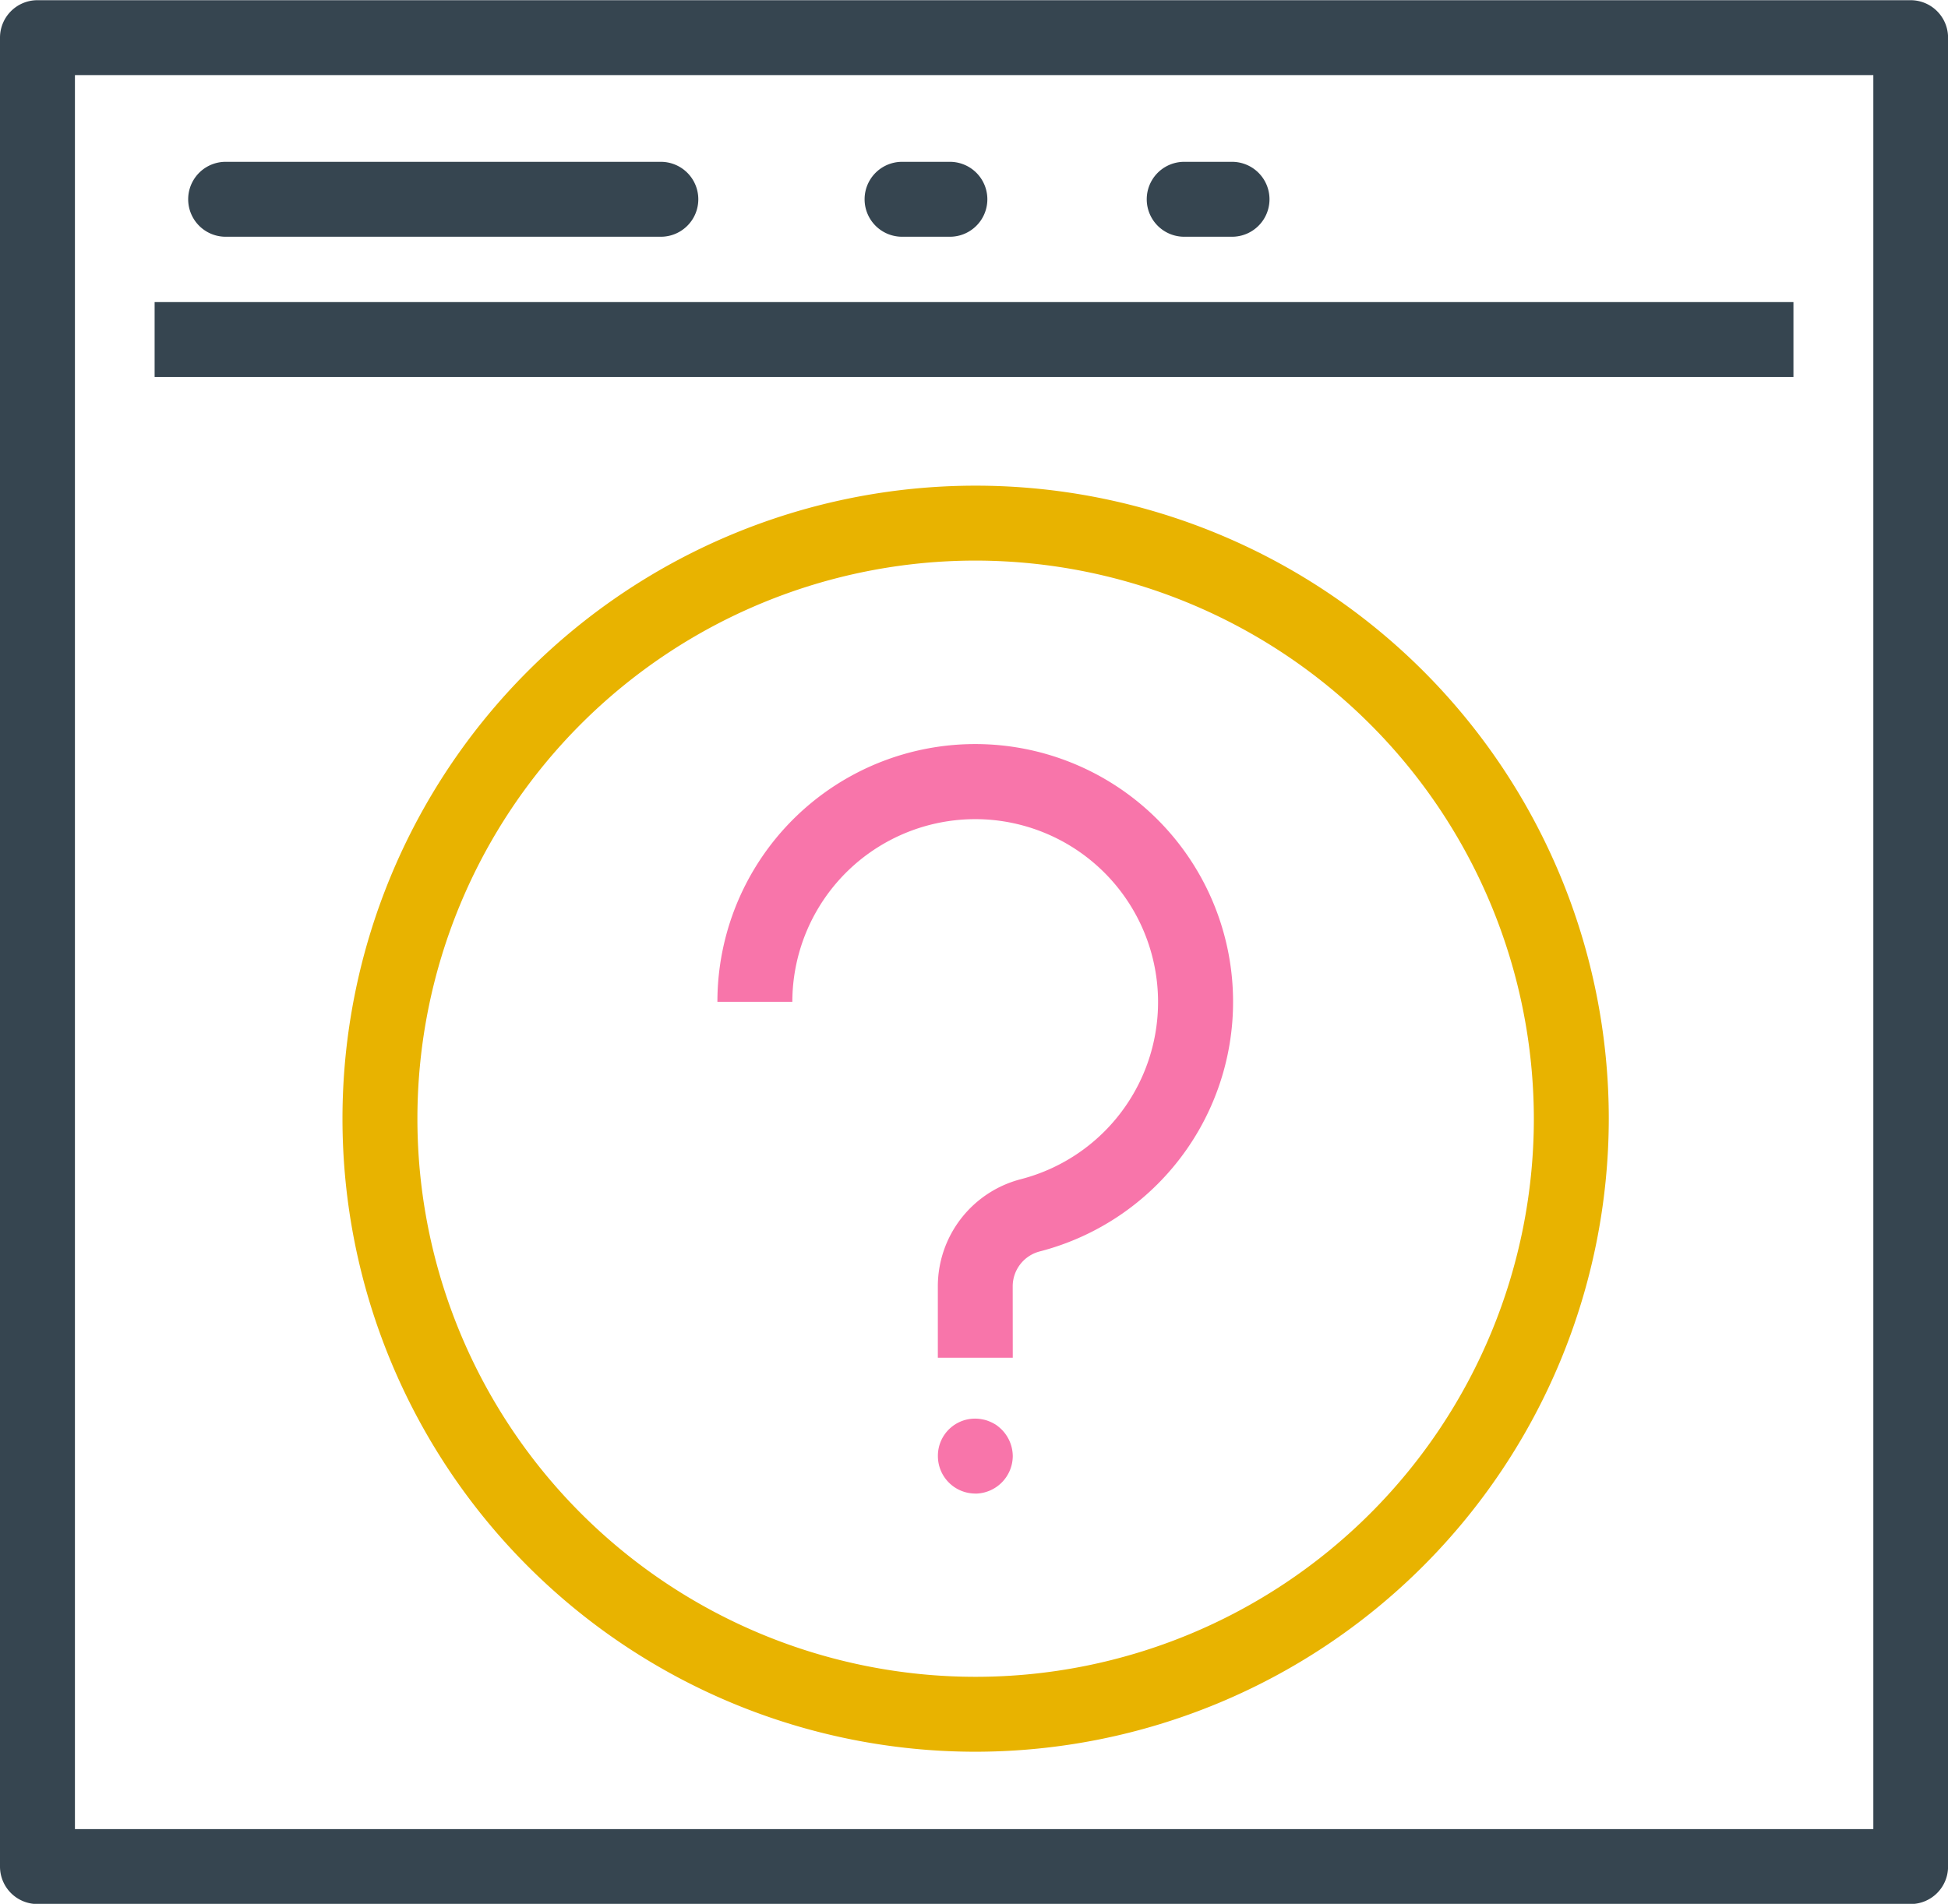
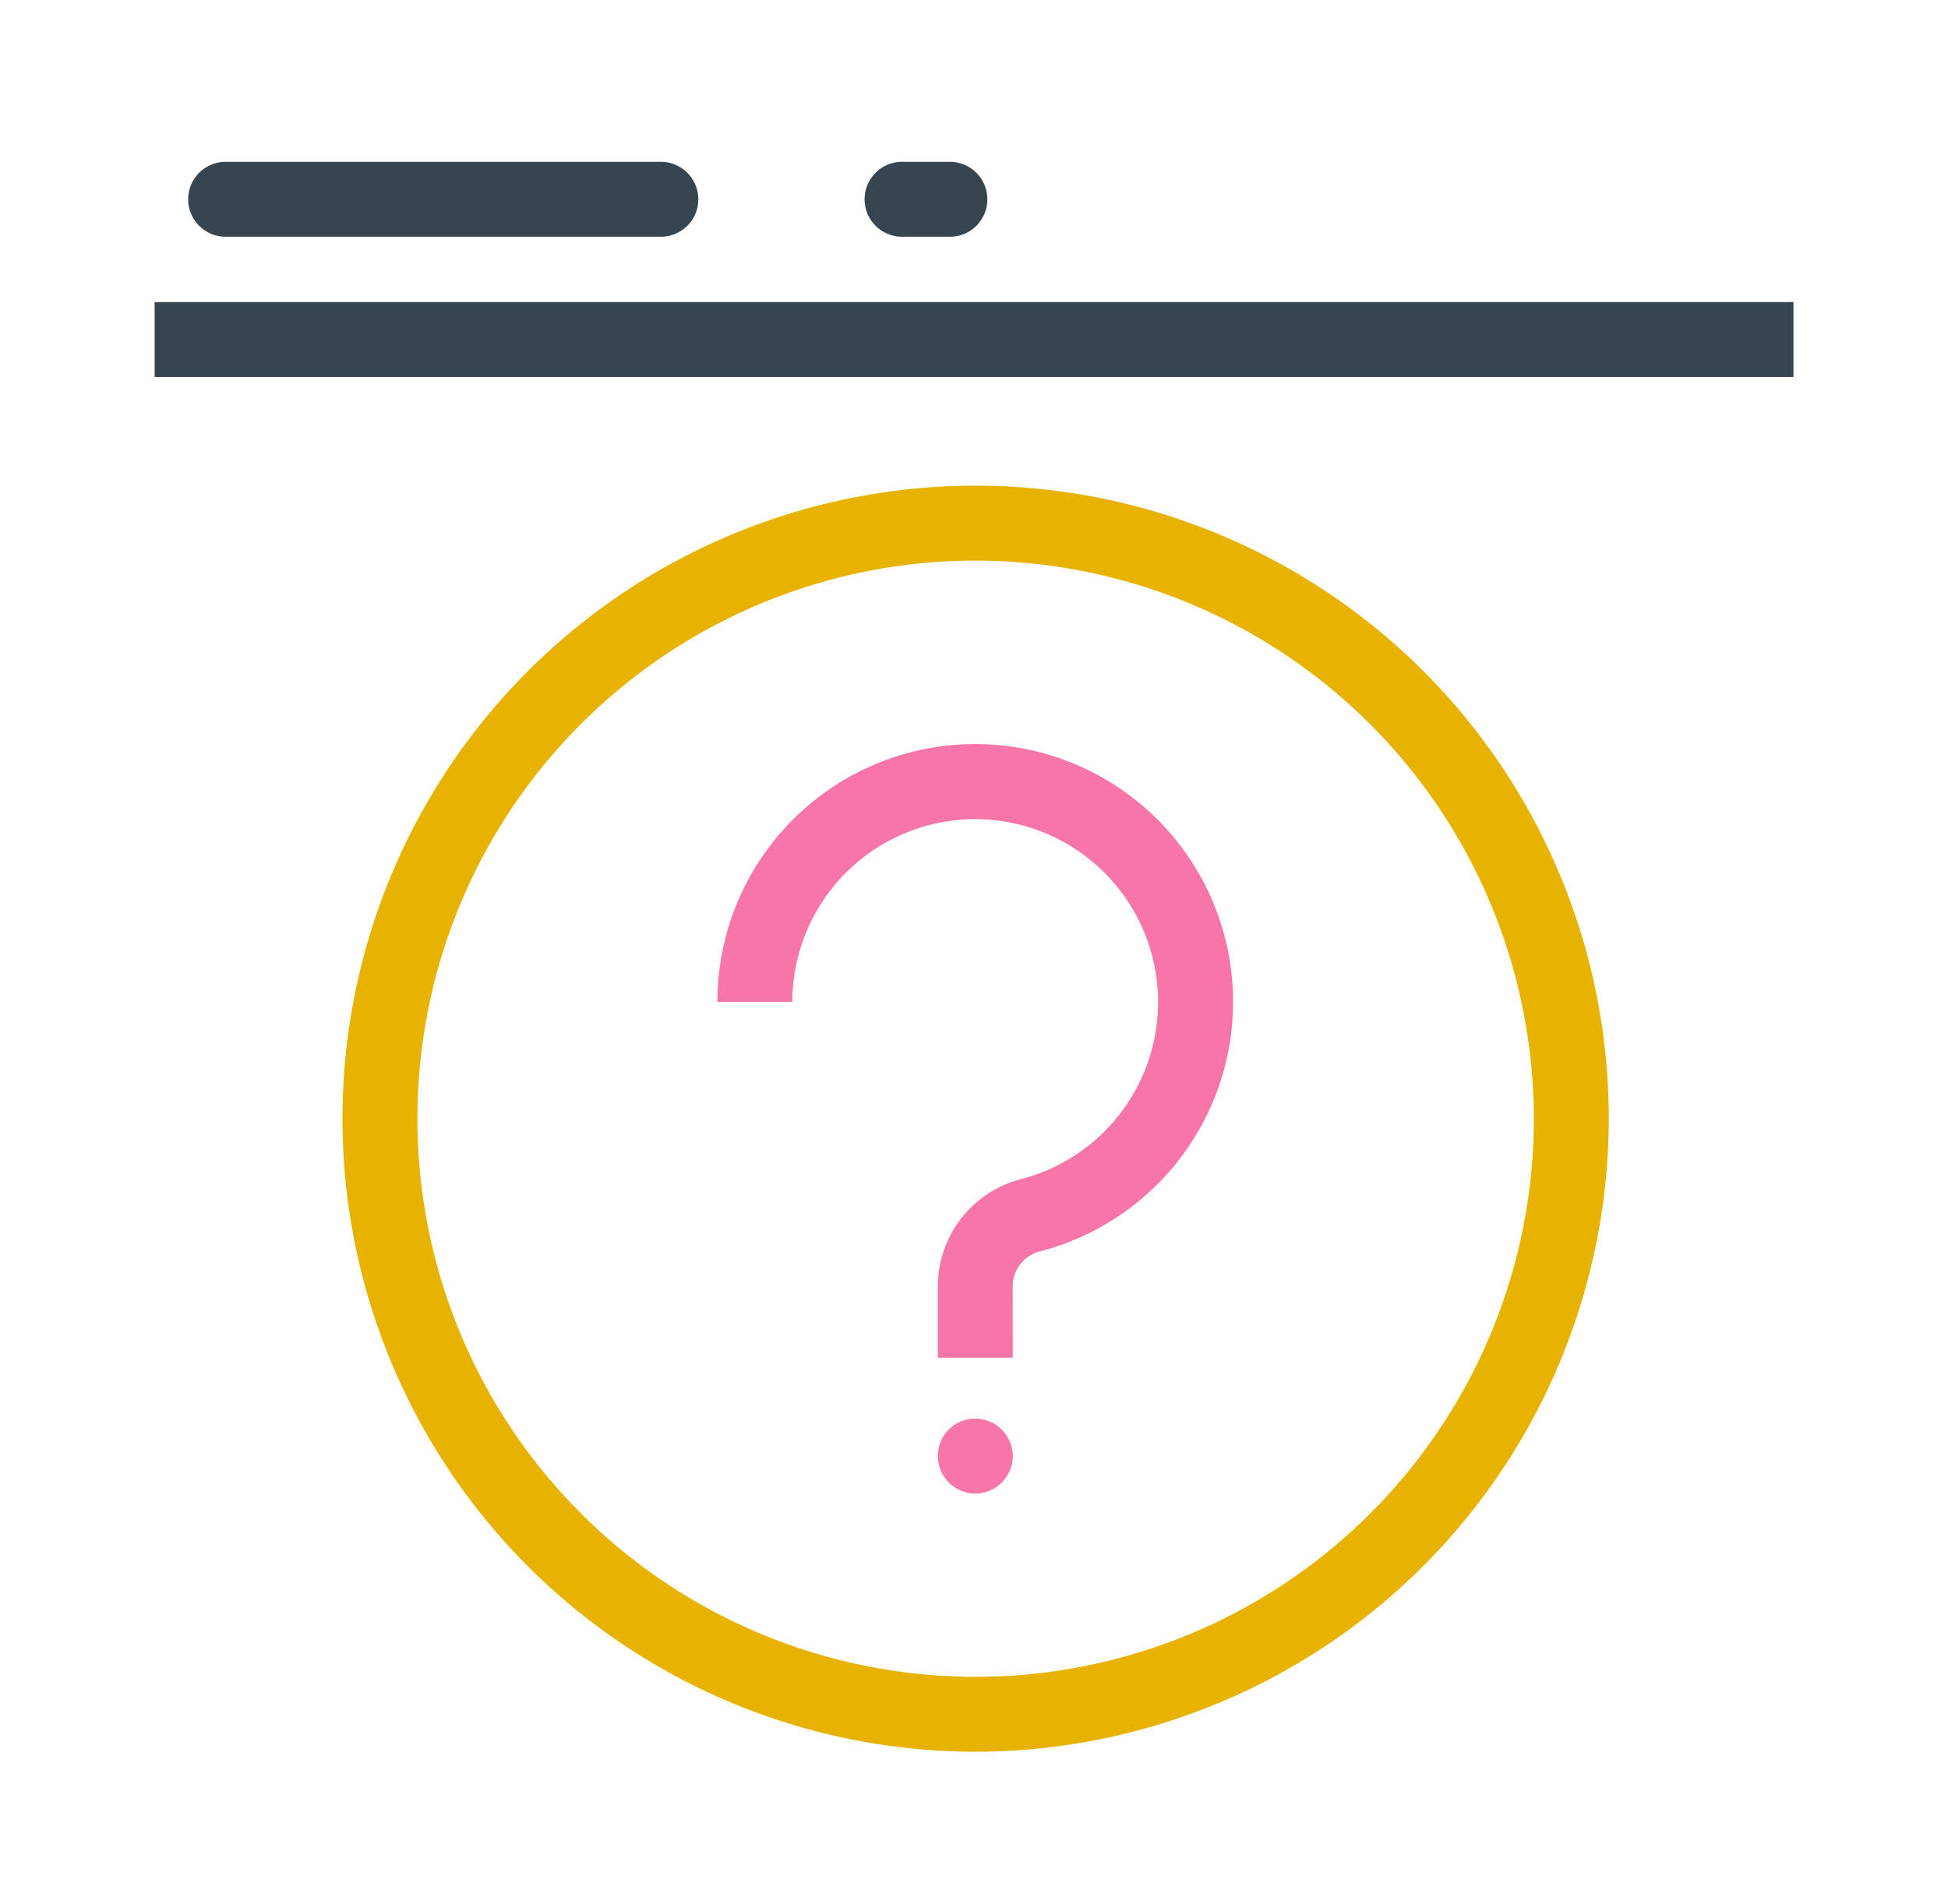
<svg xmlns="http://www.w3.org/2000/svg" width="29.896" height="29.224" viewBox="0 0 29.896 29.224">
  <g transform="translate(-932 -5892.432)">
    <g transform="translate(943.011 5903.852)">
      <g transform="translate(0 0)">
        <path d="M459.966,2694.1h-1.15v-1.089a1.7,1.7,0,0,1,1.276-1.652,2.808,2.808,0,0,0-.55-5.522,2.808,2.808,0,0,0-2.959,2.8h-1.15a3.957,3.957,0,0,1,4.169-3.951,3.957,3.957,0,0,1,.776,7.783.554.554,0,0,0-.413.538Z" transform="translate(-455.434 -2684.679)" fill="#F875AA" />
      </g>
      <g transform="translate(3.383 10.355)">
        <path d="M503.085,2829.92a.575.575,0,0,1-.575-.575.57.57,0,0,1,.687-.563.489.489,0,0,1,.106.032.636.636,0,0,1,.1.052.686.686,0,0,1,.086.072.584.584,0,0,1,.17.408.58.58,0,0,1-.575.575Z" transform="translate(-502.51 -2828.769)" fill="#F875AA" />
      </g>
    </g>
    <g transform="translate(932 5892.432)">
      <g transform="translate(0 0)">
-         <path d="M331.528,2555H302.781a.575.575,0,0,1-.575-.575v-28.074a.575.575,0,0,1,.575-.575h28.747a.575.575,0,0,1,.575.575v28.074A.575.575,0,0,1,331.528,2555Zm-28.172-1.15h27.6v-26.924h-27.6Z" transform="translate(-302.206 -2525.773)" fill="#364550" />
-       </g>
+         </g>
      <g transform="translate(2.373 4.637)">
        <rect width="25.151" height="1.15" fill="#364550" />
      </g>
      <g transform="translate(2.884 2.484)">
        <path d="M349.6,2561.493h-6.679a.575.575,0,0,1,0-1.15H349.6a.575.575,0,0,1,0,1.15Z" transform="translate(-342.342 -2560.343)" fill="#364550" />
      </g>
      <g transform="translate(13.269 2.484)">
        <path d="M488.161,2561.493h-.734a.575.575,0,0,1,0-1.15h.734a.575.575,0,0,1,0,1.15Z" transform="translate(-486.852 -2560.343)" fill="#364550" />
      </g>
      <g transform="translate(17.599 2.484)">
-         <path d="M548.411,2561.493h-.734a.575.575,0,0,1,0-1.15h.734a.575.575,0,0,1,0,1.15Z" transform="translate(-547.102 -2560.343)" fill="#364550" />
-       </g>
+         </g>
    </g>
    <g transform="translate(937.251 5899.887)">
      <path d="M385,2648.942a9.717,9.717,0,1,1,9.717-9.717A9.728,9.728,0,0,1,385,2648.942Zm0-18.284a8.567,8.567,0,1,0,8.567,8.567A8.577,8.577,0,0,0,385,2630.658Z" transform="translate(-375.278 -2629.508)" fill="#e8b300" />
    </g>
  </g>
</svg>